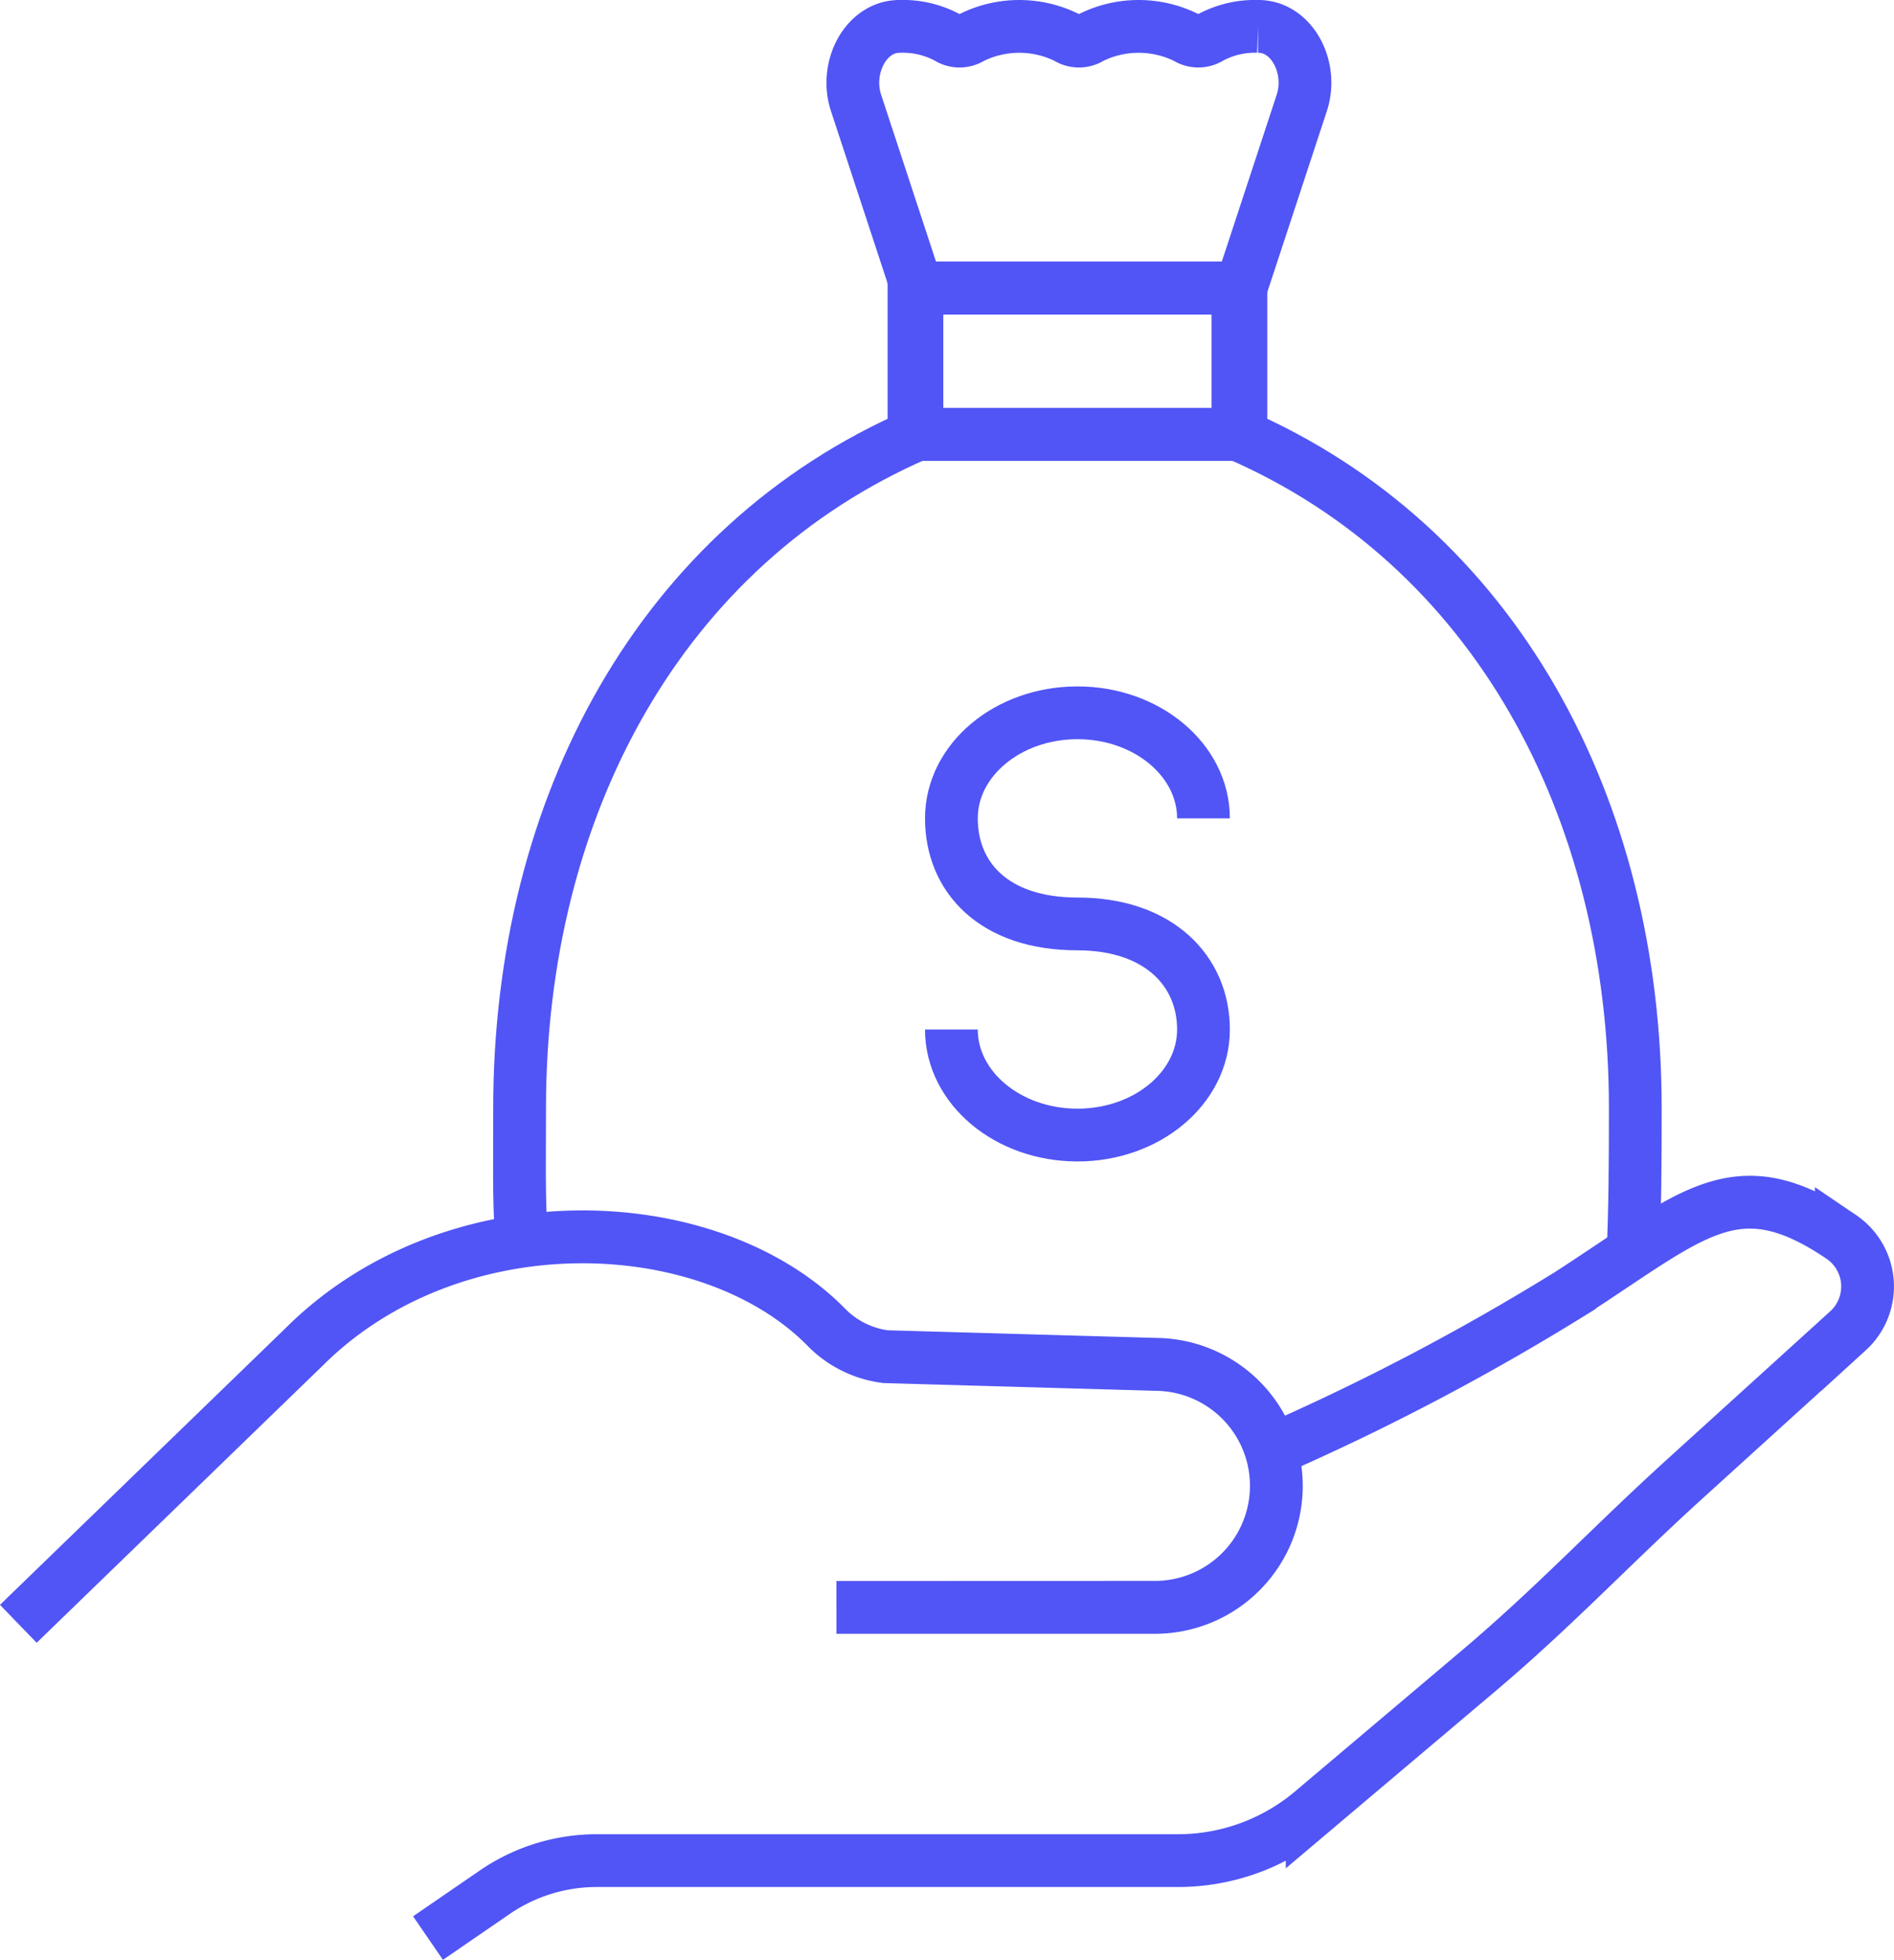
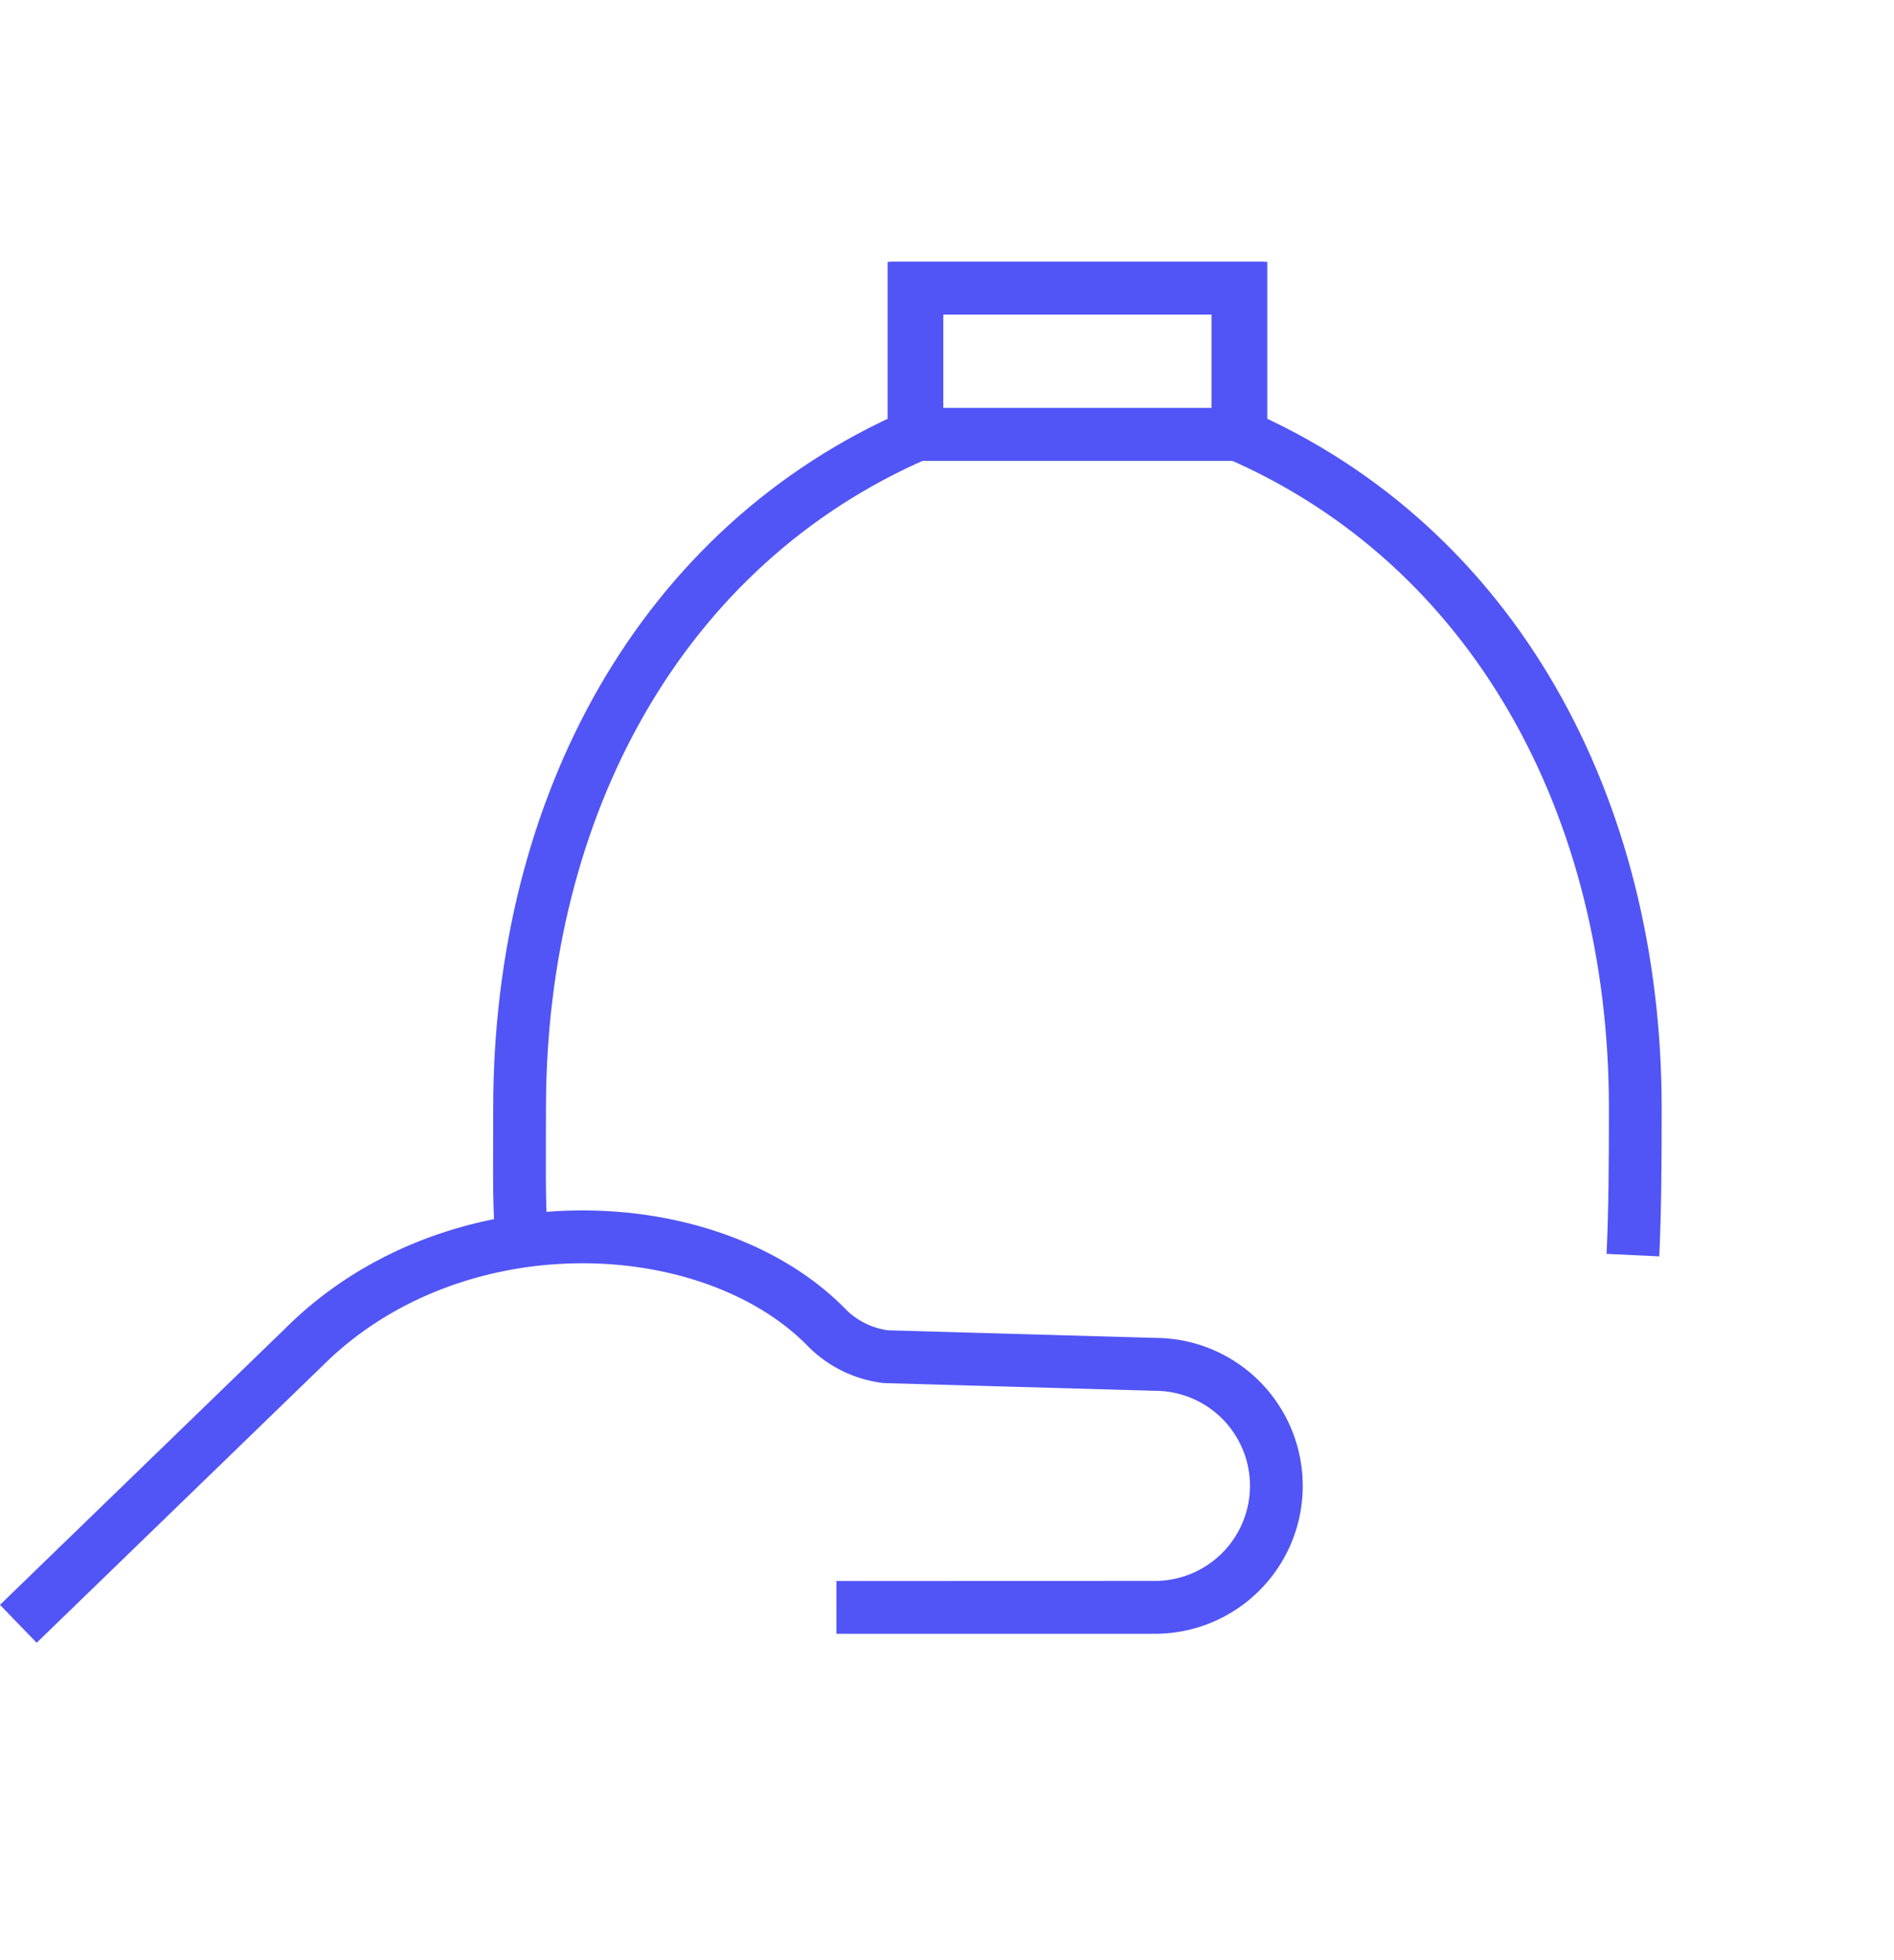
<svg xmlns="http://www.w3.org/2000/svg" width="71.797" height="74.263" viewBox="0 0 71.797 74.263">
  <g id="_401k_Icon" data-name="401k Icon" transform="translate(-1374.69 -297.73)">
    <path id="Path_26380" data-name="Path 26380" d="M31.361,45.049H43.368a4.6,4.6,0,0,0,.131-9.206l-10.276-.292a3.82,3.82,0,0,1-2.294-1.165C26.48,29.938,16.8,29.566,11.16,35.2L.348,45.671,11.16,35.2c5.637-5.637,15.32-5.266,19.768-.818a3.82,3.82,0,0,0,2.294,1.165l10.276.292a4.6,4.6,0,0,1-.131,9.206Z" transform="translate(1375.037 313.587)" fill="none" stroke="#5155f5" stroke-miterlimit="10" stroke-width="2" />
-     <path id="Path_26381" data-name="Path 26381" d="M42.579,39.577a90.155,90.155,0,0,0,11.365-5.956c4.72-3.049,6.32-4.866,10.307-2.171a2.27,2.27,0,0,1,.257,3.557l-6.321,5.735c-2.768,2.524-4.838,4.746-7.7,7.165l-6.293,5.316a7.884,7.884,0,0,1-5.089,1.861H17.082a6.84,6.84,0,0,0-3.877,1.2l-2.527,1.735,2.527-1.735a6.84,6.84,0,0,1,3.877-1.2H39.105a7.884,7.884,0,0,0,5.089-1.861l6.293-5.316c2.862-2.419,4.932-4.641,7.7-7.165l6.321-5.735a2.27,2.27,0,0,0-.257-3.557c-3.987-2.7-5.586-.878-10.307,2.171A90.155,90.155,0,0,1,42.579,39.577Z" transform="translate(1380.237 313.147)" fill="none" stroke="#5155f5" stroke-miterlimit="10" stroke-width="2" />
    <rect id="Rectangle_9812" data-name="Rectangle 9812" width="12.28" height="5.543" transform="translate(1409.449 308.65)" fill="none" stroke="#5155f5" stroke-miterlimit="10" stroke-width="2" />
    <path id="Path_26382" data-name="Path 26382" d="M28.052,10.785C18.355,15,12.991,24.872,12.991,36.314c0,2.136-.035,3.142.065,4.964-.1-1.822-.065-2.828-.065-4.964C12.991,24.872,18.355,15,28.052,10.785Z" transform="translate(1381.396 303.408)" fill="none" stroke="#5155f5" stroke-miterlimit="10" stroke-width="2" />
    <path id="Path_26383" data-name="Path 26383" d="M46.075,41.881c.081-1.718.09-3.576.09-5.568C46.165,24.871,40.8,15,31.1,10.784,40.8,15,46.165,24.871,46.165,36.313,46.165,38.3,46.156,40.163,46.075,41.881Z" transform="translate(1390.515 303.407)" fill="none" stroke="#5155f5" stroke-miterlimit="10" stroke-width="2" />
    <rect id="Rectangle_9813" data-name="Rectangle 9813" width="12.28" height="5.543" transform="translate(1409.337 308.65)" fill="none" stroke="#5155f5" stroke-miterlimit="10" stroke-width="2" />
-     <path id="Path_26384" data-name="Path 26384" d="M38.409,3.4c.44-1.339-.364-2.88-1.621-2.9h-.038a3.571,3.571,0,0,0-1.81.424.839.839,0,0,1-.906,0,4.073,4.073,0,0,0-3.618,0,.841.841,0,0,1-.908,0,4.073,4.073,0,0,0-3.618,0,.841.841,0,0,1-.908,0A3.561,3.561,0,0,0,23.173.5h-.038c-1.257.021-2.061,1.562-1.622,2.9l2.308,7.017H36.1Z" transform="translate(1385.628 298.23)" fill="none" stroke="#5155f5" stroke-miterlimit="10" stroke-width="2" />
-     <path id="Path_26385" data-name="Path 26385" d="M33.432,21.8c0-2.207-2.139-4-4.777-4s-4.779,1.79-4.779,4,1.587,4,4.779,4c3.089,0,4.777,1.789,4.777,4s-2.139,4-4.777,4-4.779-1.789-4.779-4c0,2.208,2.139,4,4.779,4s4.777-1.789,4.777-4-1.688-4-4.777-4c-3.191,0-4.779-1.79-4.779-4s2.139-4,4.779-4S33.432,19.594,33.432,21.8Z" transform="translate(1386.879 306.939)" fill="none" stroke="#5155f5" stroke-miterlimit="10" stroke-width="2" />
    <path id="Path_26386" data-name="Path 26386" d="M27.055,18.816v0Z" transform="translate(1388.479 305.928)" fill="none" stroke="#5155f5" stroke-miterlimit="10" stroke-width="2" />
-     <path id="Path_26387" data-name="Path 26387" d="M27.055,31.46v0Z" transform="translate(1388.479 312.292)" fill="none" stroke="#5155f5" stroke-miterlimit="10" stroke-width="2" />
  </g>
</svg>